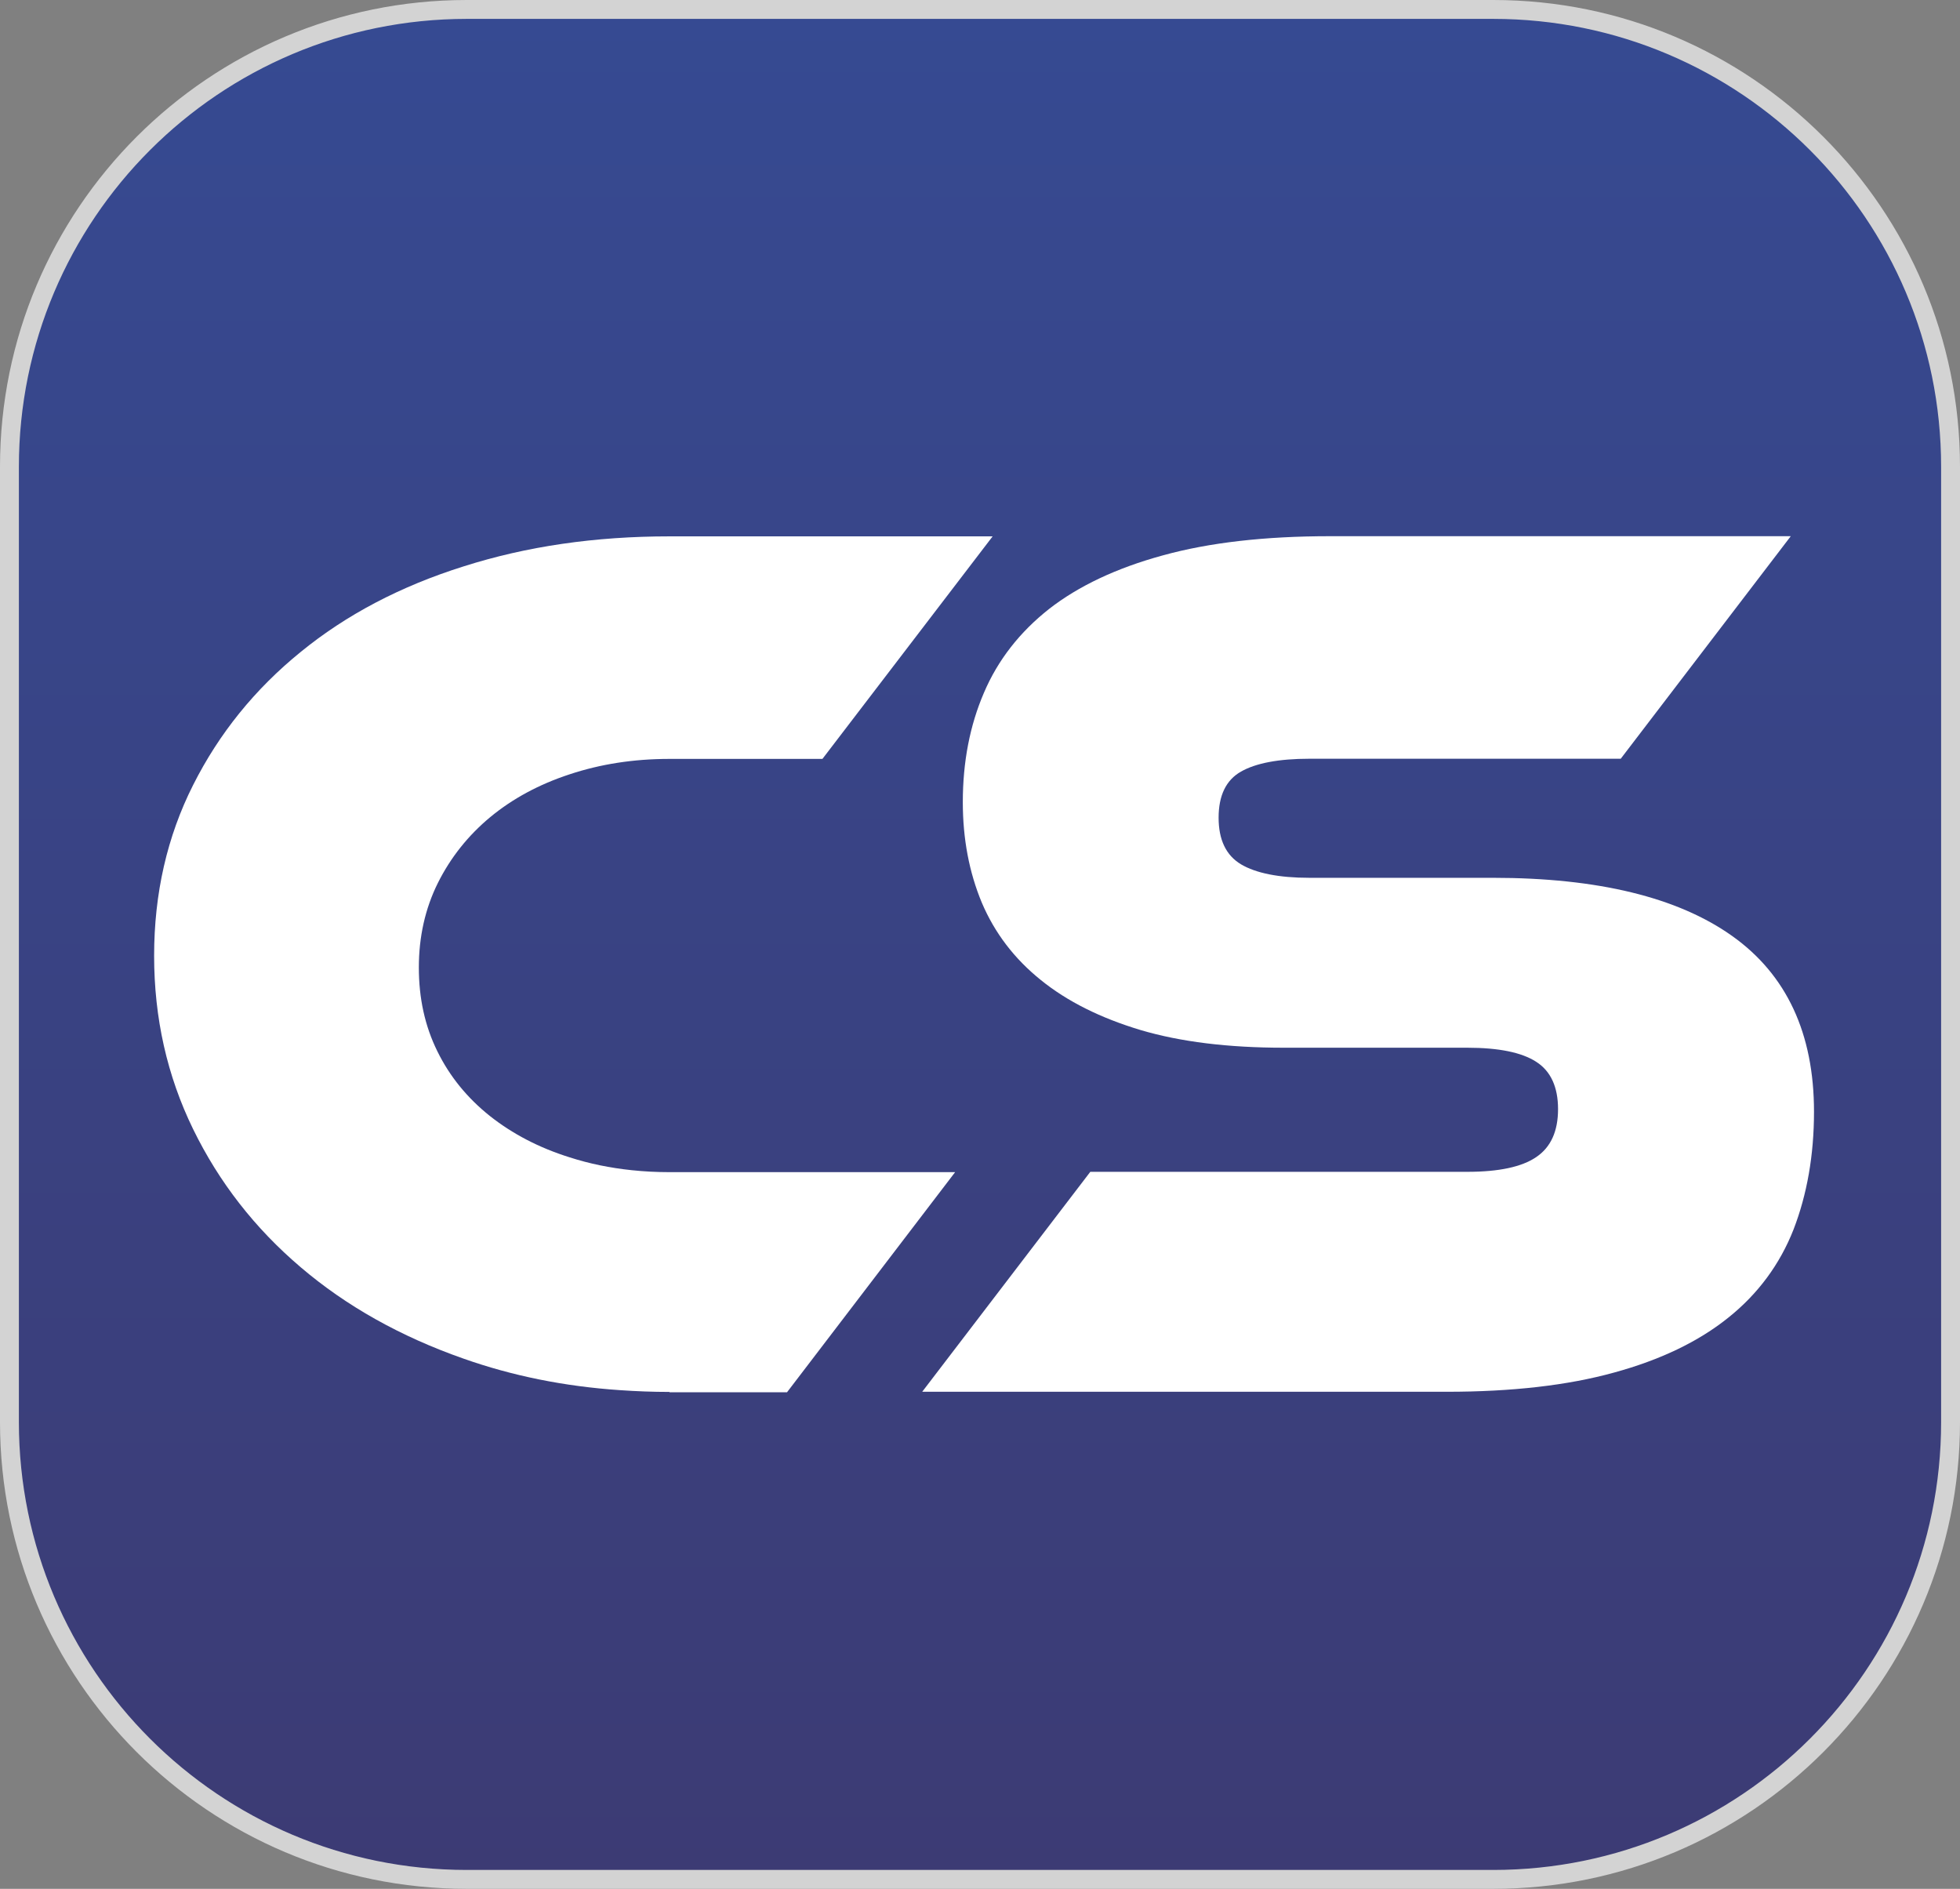
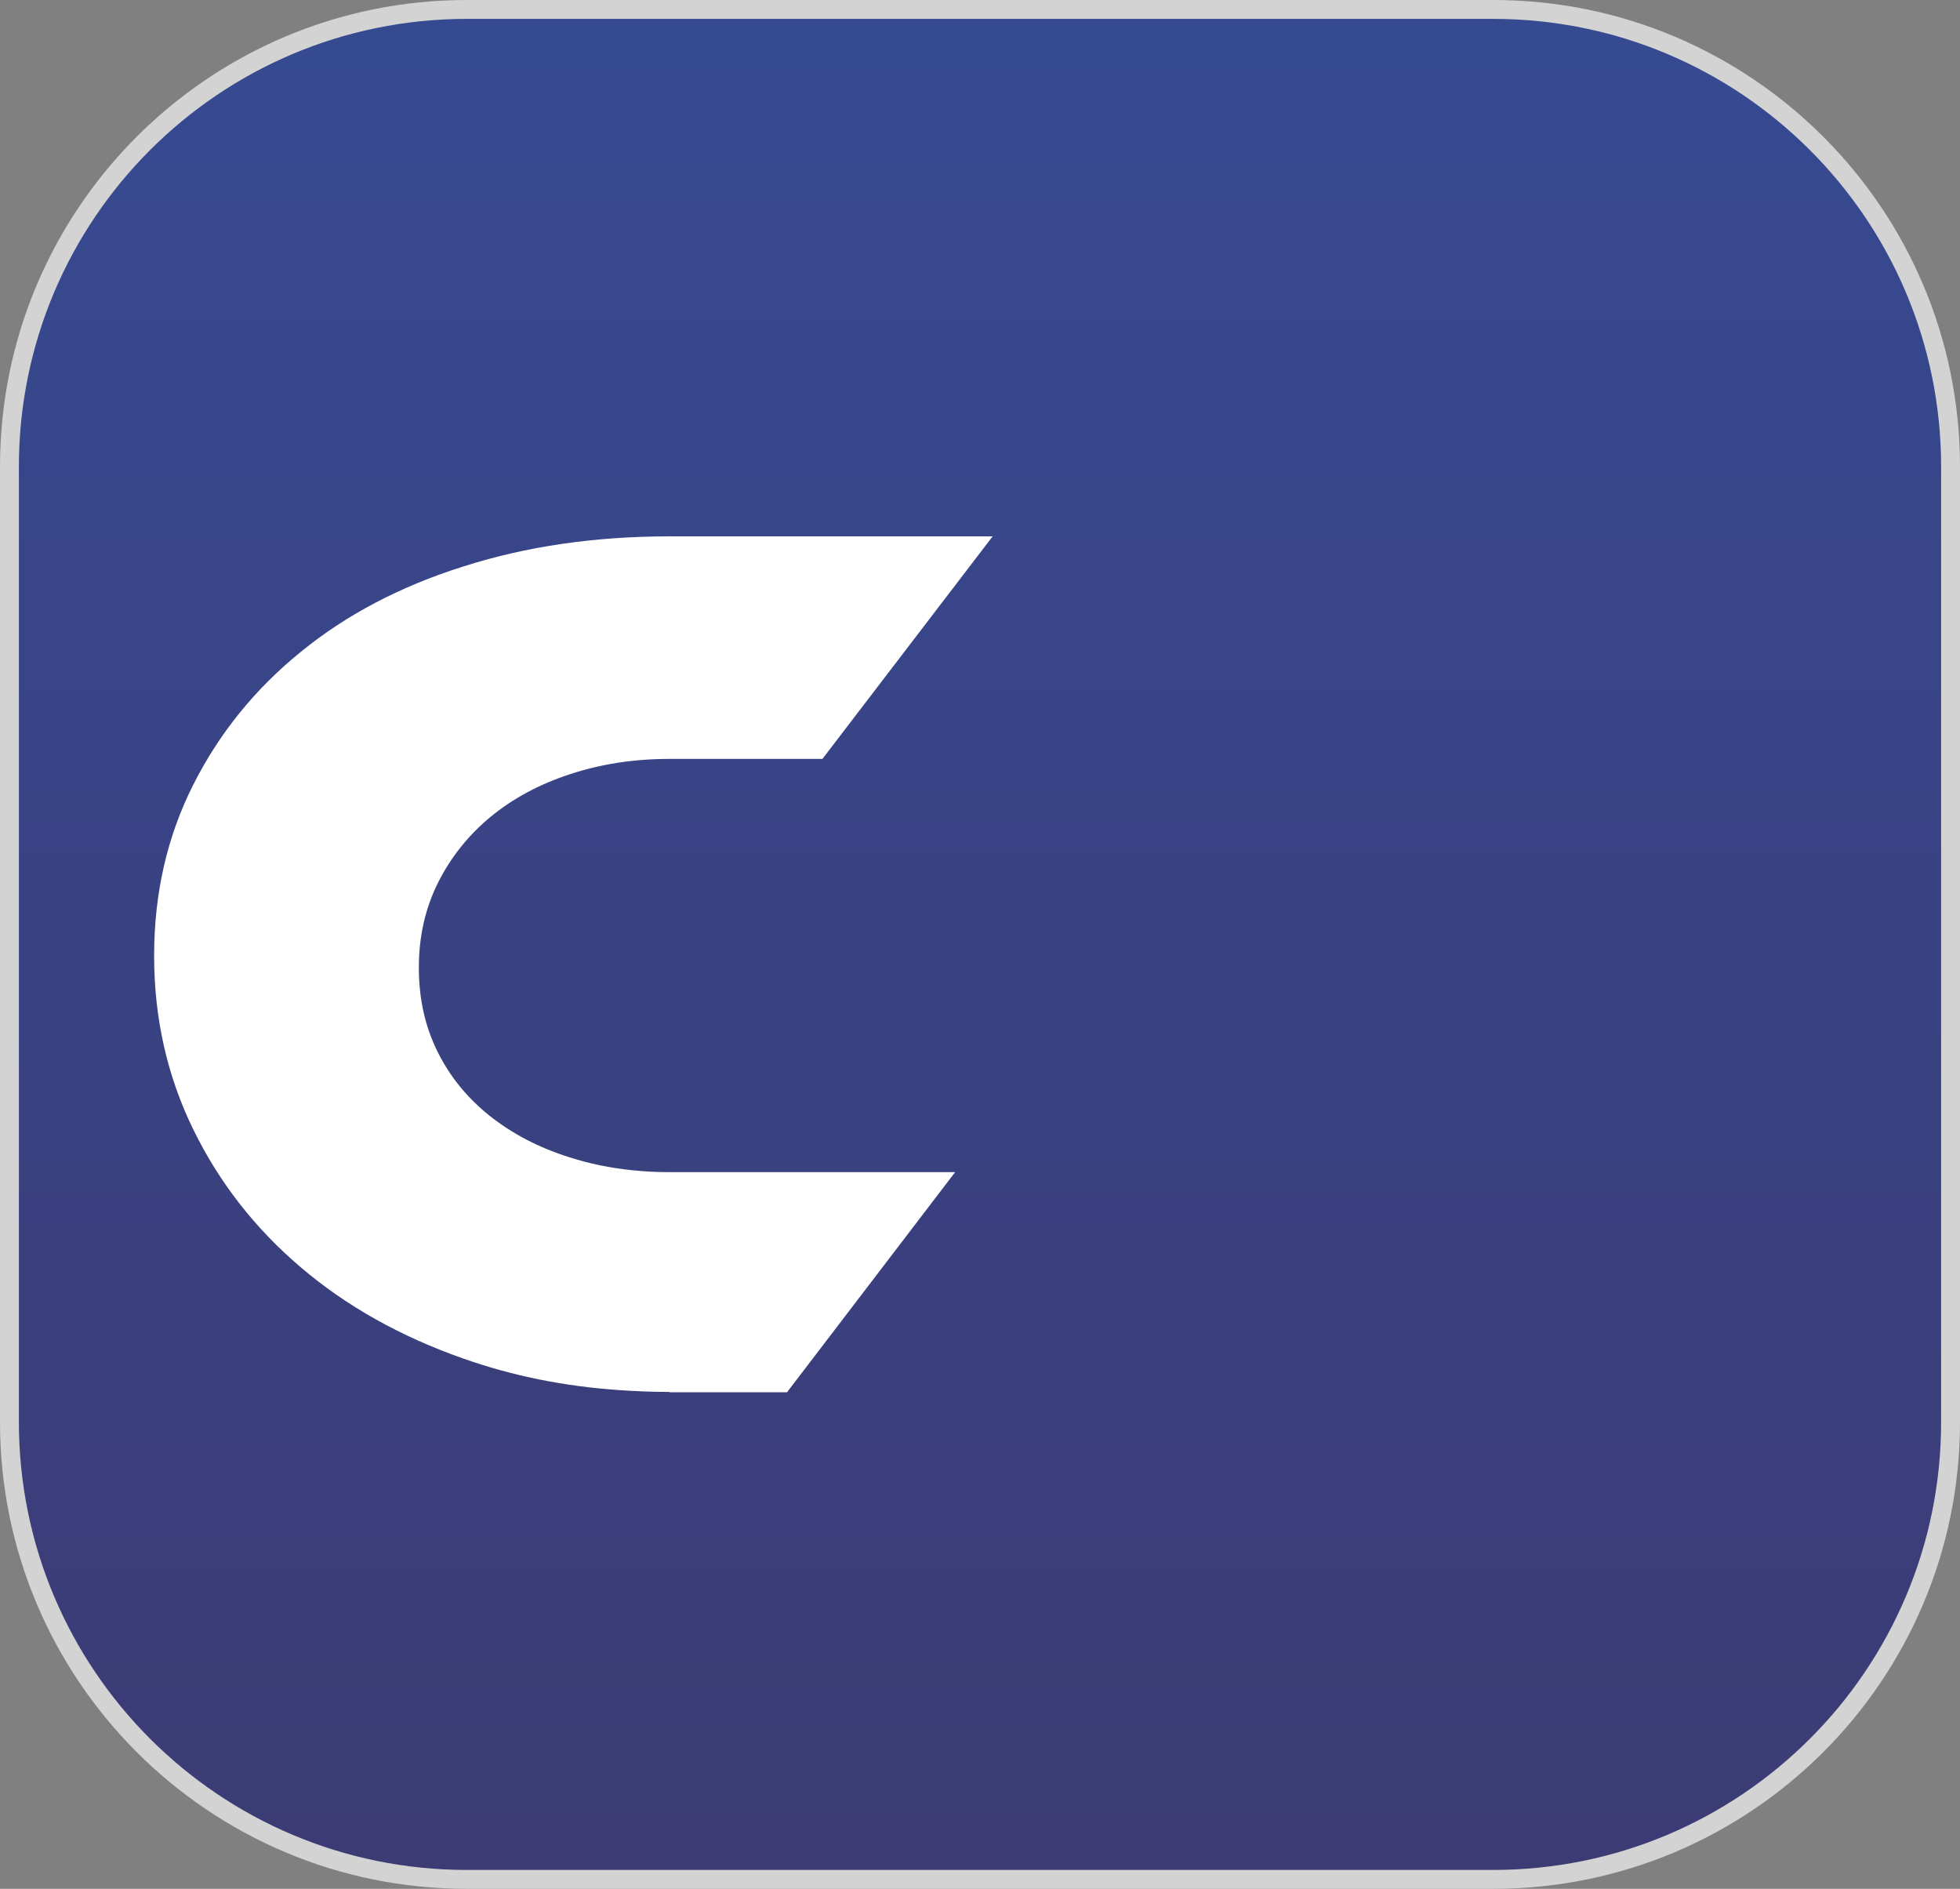
<svg xmlns="http://www.w3.org/2000/svg" id="svg5705" x="0px" y="0px" viewBox="0 0 311.36 300" style="enable-background:new 0 0 311.36 300;" xml:space="preserve">
  <rect x="0" y="0" width="311.36" height="300" fill="#808080" stroke="none" />
  <style type="text/css">	.st0{fill-rule:evenodd;clip-rule:evenodd;fill:none;stroke:#000000;stroke-width:3;stroke-miterlimit:10;}	.st1{fill-rule:evenodd;clip-rule:evenodd;fill:none;stroke:#3D3C77;stroke-width:3;stroke-miterlimit:10;}	.st2{fill:#3D3C77;}	.st3{fill-rule:evenodd;clip-rule:evenodd;fill:url(#SVGID_1_);stroke:#D3D3D3;stroke-width:3;stroke-miterlimit:10;}	.st4{fill:#FFFFFF;}	.st5{clip-path:url(#SVGID_00000130640467478748171890000007584381303069078204_);}	.st6{fill-rule:evenodd;clip-rule:evenodd;fill:#3D3A72;}	.st7{fill-rule:evenodd;clip-rule:evenodd;fill:#3D3A73;}	.st8{fill-rule:evenodd;clip-rule:evenodd;fill:#3C3A74;}	.st9{fill-rule:evenodd;clip-rule:evenodd;fill:#3C3B74;}	.st10{fill-rule:evenodd;clip-rule:evenodd;fill:#3C3B75;}	.st11{fill-rule:evenodd;clip-rule:evenodd;fill:#3D3B75;}	.st12{fill-rule:evenodd;clip-rule:evenodd;fill:#3D3B76;}	.st13{fill-rule:evenodd;clip-rule:evenodd;fill:#3D3B77;}	.st14{fill-rule:evenodd;clip-rule:evenodd;fill:#3D3C77;}	.st15{fill-rule:evenodd;clip-rule:evenodd;fill:#3D3C78;}	.st16{fill-rule:evenodd;clip-rule:evenodd;fill:#3E3C79;}	.st17{fill-rule:evenodd;clip-rule:evenodd;fill:#3E3C7A;}	.st18{fill-rule:evenodd;clip-rule:evenodd;fill:#3E3D7A;}	.st19{fill-rule:evenodd;clip-rule:evenodd;fill:#3E3D7B;}	.st20{fill-rule:evenodd;clip-rule:evenodd;fill:#3D3D7B;}	.st21{fill-rule:evenodd;clip-rule:evenodd;fill:#3E3E7C;}	.st22{fill-rule:evenodd;clip-rule:evenodd;fill:#3D3E7C;}	.st23{fill-rule:evenodd;clip-rule:evenodd;fill:#3D3E7D;}	.st24{fill-rule:evenodd;clip-rule:evenodd;fill:#3D3F7D;}	.st25{fill-rule:evenodd;clip-rule:evenodd;fill:#3D3F7E;}	.st26{fill-rule:evenodd;clip-rule:evenodd;fill:#3D407F;}	.st27{fill-rule:evenodd;clip-rule:evenodd;fill:#3D4180;}	.st28{fill-rule:evenodd;clip-rule:evenodd;fill:#3D4181;}	.st29{fill-rule:evenodd;clip-rule:evenodd;fill:#3C4181;}	.st30{fill-rule:evenodd;clip-rule:evenodd;fill:#3C4282;}	.st31{fill-rule:evenodd;clip-rule:evenodd;fill:#3C4283;}	.st32{fill-rule:evenodd;clip-rule:evenodd;fill:#3C4384;}	.st33{fill-rule:evenodd;clip-rule:evenodd;fill:#3C4383;}	.st34{fill-rule:evenodd;clip-rule:evenodd;fill:#3B4384;}	.st35{fill-rule:evenodd;clip-rule:evenodd;fill:#3C4385;}	.st36{fill-rule:evenodd;clip-rule:evenodd;fill:#3B4485;}	.st37{fill-rule:evenodd;clip-rule:evenodd;fill:#3B4486;}	.st38{fill-rule:evenodd;clip-rule:evenodd;fill:#3B4487;}	.st39{fill-rule:evenodd;clip-rule:evenodd;fill:#3B4587;}	.st40{fill-rule:evenodd;clip-rule:evenodd;fill:#3B4588;}	.st41{fill-rule:evenodd;clip-rule:evenodd;fill:#3A4588;}	.st42{fill-rule:evenodd;clip-rule:evenodd;fill:#3A4589;}	.st43{fill-rule:evenodd;clip-rule:evenodd;fill:#3A4689;}	.st44{fill-rule:evenodd;clip-rule:evenodd;fill:#3A468A;}	.st45{fill-rule:evenodd;clip-rule:evenodd;fill:#3A478B;}	.st46{fill-rule:evenodd;clip-rule:evenodd;fill:#3A478C;}	.st47{fill-rule:evenodd;clip-rule:evenodd;fill:#3A478D;}	.st48{fill-rule:evenodd;clip-rule:evenodd;fill:#3A488D;}	.st49{fill-rule:evenodd;clip-rule:evenodd;fill:#3A488E;}	.st50{fill-rule:evenodd;clip-rule:evenodd;fill:#39488E;}	.st51{fill-rule:evenodd;clip-rule:evenodd;fill:#39488F;}	.st52{fill-rule:evenodd;clip-rule:evenodd;fill:#394990;}	.st53{fill-rule:evenodd;clip-rule:evenodd;fill:#384991;}	.st54{fill-rule:evenodd;clip-rule:evenodd;fill:#384A92;}	.st55{fill-rule:evenodd;clip-rule:evenodd;fill:#384A93;}	.st56{fill-rule:evenodd;clip-rule:evenodd;fill:#374B94;}	.st57{fill-rule:evenodd;clip-rule:evenodd;fill:none;stroke:#CAC9CA;stroke-width:3;stroke-miterlimit:10;}	.st58{fill:#E6E6E6;}	.st59{fill-rule:evenodd;clip-rule:evenodd;fill:#B6B6B6;}	.st60{clip-path:url(#SVGID_00000053536021234513011160000010850652341364497837_);}	.st61{fill-rule:evenodd;clip-rule:evenodd;fill:#B6B6B7;}	.st62{fill-rule:evenodd;clip-rule:evenodd;fill:#B7B7B8;}	.st63{fill-rule:evenodd;clip-rule:evenodd;fill:#B8B8B9;}	.st64{fill-rule:evenodd;clip-rule:evenodd;fill:#B9B9BA;}	.st65{fill-rule:evenodd;clip-rule:evenodd;fill:#BBBABB;}	.st66{fill-rule:evenodd;clip-rule:evenodd;fill:#BBBBBC;}	.st67{fill-rule:evenodd;clip-rule:evenodd;fill:#BCBCBD;}	.st68{fill-rule:evenodd;clip-rule:evenodd;fill:#BDBDBD;}	.st69{fill-rule:evenodd;clip-rule:evenodd;fill:#BEBEBE;}	.st70{fill-rule:evenodd;clip-rule:evenodd;fill:#BFBEBF;}	.st71{fill-rule:evenodd;clip-rule:evenodd;fill:#C0C0C0;}	.st72{fill-rule:evenodd;clip-rule:evenodd;fill:#C1C1C1;}	.st73{fill-rule:evenodd;clip-rule:evenodd;fill:#C2C2C2;}	.st74{fill-rule:evenodd;clip-rule:evenodd;fill:#C3C2C3;}	.st75{fill-rule:evenodd;clip-rule:evenodd;fill:#C4C3C4;}	.st76{fill-rule:evenodd;clip-rule:evenodd;fill:#C5C4C5;}	.st77{fill-rule:evenodd;clip-rule:evenodd;fill:#B5B5B5;}	.st78{fill-rule:evenodd;clip-rule:evenodd;fill:#B2B3B3;}	.st79{fill-rule:evenodd;clip-rule:evenodd;fill:#B2B2B2;}	.st80{fill-rule:evenodd;clip-rule:evenodd;fill:#B1B1B1;}	.st81{fill-rule:evenodd;clip-rule:evenodd;fill:#B0B0B0;}	.st82{fill-rule:evenodd;clip-rule:evenodd;fill:#AFAFAF;}	.st83{fill-rule:evenodd;clip-rule:evenodd;fill:#AFAEAF;}	.st84{fill-rule:evenodd;clip-rule:evenodd;fill:#ADADAE;}	.st85{fill-rule:evenodd;clip-rule:evenodd;fill:#ACACAC;}	.st86{fill-rule:evenodd;clip-rule:evenodd;fill:#ABABAB;}	.st87{fill-rule:evenodd;clip-rule:evenodd;fill:#AAAAAA;}	.st88{fill-rule:evenodd;clip-rule:evenodd;fill:#A8A8A8;}	.st89{fill-rule:evenodd;clip-rule:evenodd;fill:#A7A7A7;}	.st90{fill-rule:evenodd;clip-rule:evenodd;fill:#A5A5A5;}	.st91{fill-rule:evenodd;clip-rule:evenodd;fill:#A4A4A4;}	.st92{fill-rule:evenodd;clip-rule:evenodd;fill:#A4A3A3;}	.st93{fill-rule:evenodd;clip-rule:evenodd;fill:#A1A2A2;}	.st94{fill-rule:evenodd;clip-rule:evenodd;fill:#A0A1A1;}	.st95{fill-rule:evenodd;clip-rule:evenodd;fill:#9F9FA0;}	.st96{fill-rule:evenodd;clip-rule:evenodd;fill:#9E9E9F;}	.st97{fill-rule:evenodd;clip-rule:evenodd;fill:#9D9D9D;}	.st98{fill-rule:evenodd;clip-rule:evenodd;fill:#9B9B9C;}	.st99{fill-rule:evenodd;clip-rule:evenodd;fill:#9B9A9B;}	.st100{fill-rule:evenodd;clip-rule:evenodd;fill:#9A9A9A;}	.st101{fill-rule:evenodd;clip-rule:evenodd;fill:#999999;}	.st102{fill-rule:evenodd;clip-rule:evenodd;fill:#999897;}	.st103{fill-rule:evenodd;clip-rule:evenodd;fill:#979696;}	.st104{fill-rule:evenodd;clip-rule:evenodd;fill:#959494;}	.st105{fill-rule:evenodd;clip-rule:evenodd;fill:#949494;}	.st106{fill-rule:evenodd;clip-rule:evenodd;fill:#939393;}	.st107{fill-rule:evenodd;clip-rule:evenodd;fill:#929292;}	.st108{fill-rule:evenodd;clip-rule:evenodd;fill:#919191;}	.st109{fill-rule:evenodd;clip-rule:evenodd;fill:#909090;}	.st110{fill-rule:evenodd;clip-rule:evenodd;fill:#8F8F8F;}	.st111{fill-rule:evenodd;clip-rule:evenodd;fill:#8E8D8E;}	.st112{fill-rule:evenodd;clip-rule:evenodd;fill:#8D8C8D;}	.st113{fill-rule:evenodd;clip-rule:evenodd;fill:#8C8B8B;}	.st114{fill-rule:evenodd;clip-rule:evenodd;fill:#8B8A8A;}	.st115{fill-rule:evenodd;clip-rule:evenodd;fill:#89898A;}	.st116{fill-rule:evenodd;clip-rule:evenodd;fill:#878888;}	.st117{fill-rule:evenodd;clip-rule:evenodd;fill:#878788;}	.st118{fill-rule:evenodd;clip-rule:evenodd;fill:#868687;}	.st119{fill-rule:evenodd;clip-rule:evenodd;fill:#858586;}	.st120{fill-rule:evenodd;clip-rule:evenodd;fill:#888889;}	.st121{fill-rule:evenodd;clip-rule:evenodd;fill:#999898;}	.st122{fill-rule:evenodd;clip-rule:evenodd;fill:#A3A2A2;}	.st123{fill-rule:evenodd;clip-rule:evenodd;fill:#A9A9A9;}	.st124{fill-rule:evenodd;clip-rule:evenodd;fill:#B4B4B4;}	.st125{fill-rule:evenodd;clip-rule:evenodd;fill:#C5C5C6;}	.st126{fill-rule:evenodd;clip-rule:evenodd;fill:#C7C7C7;}	.st127{fill-rule:evenodd;clip-rule:evenodd;fill:#C8C8C8;}	.st128{fill-rule:evenodd;clip-rule:evenodd;fill:#C9C8C9;}	.st129{fill-rule:evenodd;clip-rule:evenodd;fill:#CAC9CA;}	.st130{fill-rule:evenodd;clip-rule:evenodd;fill:#CBCACB;}	.st131{fill-rule:evenodd;clip-rule:evenodd;fill:#CECECD;}	.st132{fill-rule:evenodd;clip-rule:evenodd;fill:#CFCFCF;}	.st133{fill-rule:evenodd;clip-rule:evenodd;fill:#D0D0D0;}	.st134{fill-rule:evenodd;clip-rule:evenodd;fill:#D0D1D1;}	.st135{fill-rule:evenodd;clip-rule:evenodd;fill:#D1D2D2;}	.st136{fill-rule:evenodd;clip-rule:evenodd;fill:#D3D4D4;}	.st137{fill-rule:evenodd;clip-rule:evenodd;fill:#D5D5D5;}	.st138{fill-rule:evenodd;clip-rule:evenodd;fill:#D7D6D6;}	.st139{fill-rule:evenodd;clip-rule:evenodd;fill:#D7D7D7;}	.st140{fill-rule:evenodd;clip-rule:evenodd;fill:#D8D8D8;}	.st141{fill-rule:evenodd;clip-rule:evenodd;fill:#DADAD9;}	.st142{fill-rule:evenodd;clip-rule:evenodd;fill:#DDDCDC;}	.st143{fill-rule:evenodd;clip-rule:evenodd;fill:#DEDDDD;}	.st144{fill-rule:evenodd;clip-rule:evenodd;fill:#DFDEDE;}	.st145{fill-rule:evenodd;clip-rule:evenodd;fill:#E0DFDF;}	.st146{fill-rule:evenodd;clip-rule:evenodd;fill:#E1E1E1;}	.st147{fill-rule:evenodd;clip-rule:evenodd;fill:#E2E2E2;}	.st148{fill-rule:evenodd;clip-rule:evenodd;fill:#E4E4E4;}	.st149{fill-rule:evenodd;clip-rule:evenodd;fill:#E5E5E5;}	.st150{fill-rule:evenodd;clip-rule:evenodd;fill:#E7E6E6;}	.st151{fill-rule:evenodd;clip-rule:evenodd;fill:#E6E6E5;}	.st152{fill-rule:evenodd;clip-rule:evenodd;fill:#E3E3E3;}	.st153{fill-rule:evenodd;clip-rule:evenodd;fill:#E1E1E0;}	.st154{fill-rule:evenodd;clip-rule:evenodd;fill:#DCDBDA;}	.st155{fill-rule:evenodd;clip-rule:evenodd;fill:#D9D9D9;}	.st156{fill-rule:evenodd;clip-rule:evenodd;fill:#D4D4D4;}	.st157{fill-rule:evenodd;clip-rule:evenodd;fill:#D2D3D3;}	.st158{clip-path:url(#SVGID_00000078010670588498568000000010035334864768966046_);}	.st159{clip-path:url(#SVGID_00000057119413321406101790000016714162816844224664_);}	.st160{clip-path:url(#SVGID_00000172415960152719876710000002641961737537563270_);}	.st161{fill-rule:evenodd;clip-rule:evenodd;fill:#374B95;}	.st162{fill-rule:evenodd;clip-rule:evenodd;fill:#374B96;}	.st163{fill-rule:evenodd;clip-rule:evenodd;fill:#374B97;}	.st164{fill-rule:evenodd;clip-rule:evenodd;fill:#364C98;}	.st165{fill-rule:evenodd;clip-rule:evenodd;fill:#364D99;}	.st166{fill-rule:evenodd;clip-rule:evenodd;fill:#364C99;}	.st167{fill-rule:evenodd;clip-rule:evenodd;fill:#354E9A;}	.st168{fill-rule:evenodd;clip-rule:evenodd;fill:#354E9B;}	.st169{fill-rule:evenodd;clip-rule:evenodd;fill:#344F9A;}	.st170{fill-rule:evenodd;clip-rule:evenodd;fill:#344F9B;}	.st171{fill-rule:evenodd;clip-rule:evenodd;fill:#33509C;}	.st172{fill-rule:evenodd;clip-rule:evenodd;fill:#344F9C;}	.st173{fill-rule:evenodd;clip-rule:evenodd;fill:#32519D;}	.st174{fill-rule:evenodd;clip-rule:evenodd;fill:#34519D;}	.st175{fill-rule:evenodd;clip-rule:evenodd;fill:#34519E;}	.st176{fill-rule:evenodd;clip-rule:evenodd;fill:#35519E;}	.st177{fill-rule:evenodd;clip-rule:evenodd;fill:#35529E;}	.st178{fill-rule:evenodd;clip-rule:evenodd;fill:#35529F;}	.st179{fill-rule:evenodd;clip-rule:evenodd;fill:#36529F;}	.st180{fill-rule:evenodd;clip-rule:evenodd;fill:#3752A0;}	.st181{fill-rule:evenodd;clip-rule:evenodd;fill:#3753A0;}	.st182{fill-rule:evenodd;clip-rule:evenodd;fill:#3753A1;}	.st183{fill-rule:evenodd;clip-rule:evenodd;fill:#3853A1;}	.st184{fill-rule:evenodd;clip-rule:evenodd;fill:#3854A1;}	.st185{fill-rule:evenodd;clip-rule:evenodd;fill:#3955A2;}	.st186{fill-rule:evenodd;clip-rule:evenodd;fill:#3A55A2;}	.st187{fill-rule:evenodd;clip-rule:evenodd;fill:#3B55A2;}	.st188{fill-rule:evenodd;clip-rule:evenodd;fill:#3B56A3;}	.st189{fill-rule:evenodd;clip-rule:evenodd;fill:#3C56A3;}	.st190{fill-rule:evenodd;clip-rule:evenodd;fill:#3C57A3;}	.st191{fill-rule:evenodd;clip-rule:evenodd;fill:#3D57A3;}	.st192{fill-rule:evenodd;clip-rule:evenodd;fill:#3E58A3;}	.st193{fill-rule:evenodd;clip-rule:evenodd;fill:#3E58A4;}	.st194{fill-rule:evenodd;clip-rule:evenodd;fill:#3F58A5;}	.st195{fill-rule:evenodd;clip-rule:evenodd;fill:#3E59A4;}	.st196{fill-rule:evenodd;clip-rule:evenodd;fill:#3F59A4;}	.st197{fill-rule:evenodd;clip-rule:evenodd;fill:#3F59A5;}	.st198{fill-rule:evenodd;clip-rule:evenodd;fill:#4059A5;}	.st199{fill-rule:evenodd;clip-rule:evenodd;fill:#4159A5;}	.st200{fill-rule:evenodd;clip-rule:evenodd;fill:#415AA4;}	.st201{fill-rule:evenodd;clip-rule:evenodd;fill:#415AA6;}	.st202{fill-rule:evenodd;clip-rule:evenodd;fill:#425BA6;}	.st203{fill-rule:evenodd;clip-rule:evenodd;fill:#435BA6;}	.st204{fill-rule:evenodd;clip-rule:evenodd;fill:#435CA6;}	.st205{fill-rule:evenodd;clip-rule:evenodd;fill:#445CA6;}	.st206{fill-rule:evenodd;clip-rule:evenodd;fill:#455DA7;}	.st207{fill-rule:evenodd;clip-rule:evenodd;fill:#465DA7;}	.st208{fill-rule:evenodd;clip-rule:evenodd;fill:#475EA7;}	.st209{fill-rule:evenodd;clip-rule:evenodd;fill:#465EA7;}	.st210{fill-rule:evenodd;clip-rule:evenodd;fill:#475EA8;}	.st211{fill-rule:evenodd;clip-rule:evenodd;fill:#485FA8;}	.st212{fill-rule:evenodd;clip-rule:evenodd;fill:#495FA8;}	.st213{fill-rule:evenodd;clip-rule:evenodd;fill:#4A60A8;}	.st214{fill-rule:evenodd;clip-rule:evenodd;fill:#4A60AA;}	.st215{fill-rule:evenodd;clip-rule:evenodd;fill:#4B61A9;}	.st216{fill-rule:evenodd;clip-rule:evenodd;fill:#4C61A9;}	.st217{fill-rule:evenodd;clip-rule:evenodd;fill:#4D62A9;}	.st218{fill-rule:evenodd;clip-rule:evenodd;fill:#4E62A9;}	.st219{fill-rule:evenodd;clip-rule:evenodd;fill:#4D63A9;}	.st220{fill-rule:evenodd;clip-rule:evenodd;fill:#4E63A9;}	.st221{fill-rule:evenodd;clip-rule:evenodd;fill:#4E63AA;}	.st222{fill-rule:evenodd;clip-rule:evenodd;fill:#4F63AA;}	.st223{fill-rule:evenodd;clip-rule:evenodd;fill:#4F64AA;}	.st224{fill-rule:evenodd;clip-rule:evenodd;fill:#5064AA;}	.st225{fill-rule:evenodd;clip-rule:evenodd;fill:#5065AA;}	.st226{fill-rule:evenodd;clip-rule:evenodd;fill:#5165AA;}	.st227{fill-rule:evenodd;clip-rule:evenodd;fill:#5265AA;}	.st228{fill-rule:evenodd;clip-rule:evenodd;fill:#5265AB;}	.st229{fill-rule:evenodd;clip-rule:evenodd;fill:#5367AB;}	.st230{fill-rule:evenodd;clip-rule:evenodd;fill:#5468AB;}	.st231{fill-rule:evenodd;clip-rule:evenodd;fill:#5568AB;}	.st232{fill-rule:evenodd;clip-rule:evenodd;fill:#5568AC;}	.st233{fill-rule:evenodd;clip-rule:evenodd;fill:#5569AC;}	.st234{fill-rule:evenodd;clip-rule:evenodd;fill:#5669AC;}	.st235{fill-rule:evenodd;clip-rule:evenodd;fill:#5768AC;}	.st236{fill-rule:evenodd;clip-rule:evenodd;fill:#5769AC;}	.st237{fill-rule:evenodd;clip-rule:evenodd;fill:#596AAC;}	.st238{fill-rule:evenodd;clip-rule:evenodd;fill:#596AAD;}	.st239{fill-rule:evenodd;clip-rule:evenodd;fill:#596BAD;}	.st240{fill-rule:evenodd;clip-rule:evenodd;fill:#5A6BAD;}	.st241{fill-rule:evenodd;clip-rule:evenodd;fill:#5B6CAD;}	.st242{fill-rule:evenodd;clip-rule:evenodd;fill:#5C6CAD;}	.st243{fill-rule:evenodd;clip-rule:evenodd;fill:#5B6DAD;}	.st244{fill-rule:evenodd;clip-rule:evenodd;fill:#5C6DAE;}	.st245{fill-rule:evenodd;clip-rule:evenodd;fill:#5E6EAE;}	.st246{fill-rule:evenodd;clip-rule:evenodd;fill:#5F6EAE;}	.st247{fill-rule:evenodd;clip-rule:evenodd;fill:#5E6FAE;}	.st248{fill-rule:evenodd;clip-rule:evenodd;fill:#5F6FAE;}	.st249{fill-rule:evenodd;clip-rule:evenodd;fill:#606EAE;}	.st250{fill-rule:evenodd;clip-rule:evenodd;fill:#606FAF;}	.st251{fill-rule:evenodd;clip-rule:evenodd;fill:#616FAF;}	.st252{fill-rule:evenodd;clip-rule:evenodd;fill:#6270AF;}	.st253{fill-rule:evenodd;clip-rule:evenodd;fill:#6371AF;}	.st254{fill-rule:evenodd;clip-rule:evenodd;fill:#6471AF;}	.st255{fill-rule:evenodd;clip-rule:evenodd;fill:#6471B0;}	.st256{fill-rule:evenodd;clip-rule:evenodd;fill:#6472B0;}	.st257{fill-rule:evenodd;clip-rule:evenodd;fill:#6672B0;}	.st258{fill-rule:evenodd;clip-rule:evenodd;fill:#6673B1;}	.st259{fill-rule:evenodd;clip-rule:evenodd;fill:#6772B0;}	.st260{fill-rule:evenodd;clip-rule:evenodd;fill:#6873B0;}	.st261{fill-rule:evenodd;clip-rule:evenodd;fill:#6774B0;}	.st262{fill-rule:evenodd;clip-rule:evenodd;fill:#6874B1;}	.st263{fill-rule:evenodd;clip-rule:evenodd;fill:#6A75B1;}	.st264{fill-rule:evenodd;clip-rule:evenodd;fill:#6B75B1;}	.st265{fill-rule:evenodd;clip-rule:evenodd;fill:#6A76B1;}	.st266{fill-rule:evenodd;clip-rule:evenodd;fill:#6B76B1;}	.st267{fill-rule:evenodd;clip-rule:evenodd;fill:#6C77B2;}	.st268{fill-rule:evenodd;clip-rule:evenodd;fill:#6D77B2;}	.st269{fill-rule:evenodd;clip-rule:evenodd;fill:#6D78B2;}	.st270{fill-rule:evenodd;clip-rule:evenodd;fill:#6E78B2;}	.st271{fill-rule:evenodd;clip-rule:evenodd;fill:#6F78B2;}	.st272{fill-rule:evenodd;clip-rule:evenodd;fill:#7079B3;}	.st273{fill-rule:evenodd;clip-rule:evenodd;fill:none;stroke:#E6E6E6;stroke-width:2;stroke-miterlimit:10;}	.st274{fill-rule:evenodd;clip-rule:evenodd;fill:none;stroke:#FFFFFF;stroke-width:3;stroke-miterlimit:10;}			.st275{fill-rule:evenodd;clip-rule:evenodd;fill:url(#SVGID_00000029047701353653331540000015696772138467209088_);stroke:#D3D3D3;stroke-width:3;stroke-miterlimit:10;}</style>
  <g>
    <linearGradient id="SVGID_1_" gradientUnits="userSpaceOnUse" x1="155.678" y1="1.5" x2="155.678" y2="298.5">
      <stop offset="0" style="stop-color:#364A92" />
      <stop offset="1" style="stop-color:#3C3B74" />
    </linearGradient>
    <path class="st3" d="M237.21,298.5H74.15c-40.12,0-72.65-32.52-72.65-72.65V74.15C1.5,34.02,34.02,1.5,74.15,1.5h163.06   c40.12,0,72.65,32.52,72.65,72.65v151.71C309.86,265.98,277.33,298.5,237.21,298.5z" />
    <g id="g3144_00000056404716211027899440000016590825718643580826_" transform="matrix(0.258,0,0,-0.258,76.133,1004.448)">
-       <path id="path3146_00000135675214319590134550000011262942112150016659_" class="st4" d="M376.24,3171.82h232.1    c19.4,0,33.6,3,42.5,9.1c8.9,6,13.4,15.8,13.4,29.5c0,13.6-4.5,23.4-13.4,29.1c-8.9,5.8-23.1,8.7-42.5,8.7h-113    c-34.1,0-63.6,3.6-88.2,10.9c-24.6,7.4-45.1,17.6-61.4,30.8c-16.3,13.1-28.4,29-36.3,47.6c-7.8,18.7-11.7,39.3-11.7,61.9    c0,24.6,4.3,47.1,13,67.3c8.6,20.2,22.1,37.4,40.1,51.6c18.1,14.1,41.5,25.2,70.1,33c28.6,7.9,62.9,11.8,102.8,11.8h283.8    l-104.7-137h-191.7c-18.8,0-33-2.7-42.1-7.9c-9.2-5.2-13.8-14.7-13.8-28.4c0-13.6,4.6-23.2,13.8-28.7c9.1-5.4,23.2-8.3,42.1-8.3    h113c64.6,0,113.8-12,147.3-35.8c33.5-23.8,50.4-60,50.4-108.2c0-26.8-4.3-51-12.6-72.5c-8.4-21.4-21.9-39.7-40.2-54.3    c-18.3-14.7-41.8-26-70.4-33.8c-28.6-7.9-63-11.8-102.8-11.8h-323.1L376.24,3171.82z" />
-     </g>
+       </g>
    <g id="g3148_00000170991663457419888990000009990423189124822451_" transform="matrix(0.258,0,0,-0.258,54.659,1015.671)">
      <path id="path3150_00000111179432828267466830000000406639440250094476_" class="st4" d="M200.34,3079.82    c-10.3,0-20.5,0.4-30.6,1.1c-34.1,2.3-66.2,8.8-96.2,19.4c-38.8,13.6-72.3,32.4-100.3,56.3c-28.1,23.9-50.2,52.2-66.2,85    s-24,68.4-24,106.7s8,73.4,24,105.1c16,31.8,38.1,59.1,66.2,81.9c28,22.9,61.5,40.5,100.3,52.7c38.9,12.4,81.1,18.5,126.8,18.5    h199l-104.8-137h-94.2c-22.1,0-42.5-3.2-61.5-9.5c-18.9-6.2-35.1-15-48.8-26.3c-13.6-11.3-24.4-24.8-32.3-40.6    c-7.8-15.7-11.7-33.1-11.7-52s3.7-36,11.4-51.6c7.6-15.5,18.4-28.7,32.3-39.8c13.9-11,30.3-19.6,49.2-25.5    c12.1-3.9,24.8-6.5,38.2-7.9c7.6-0.8,15.3-1.2,23.3-1.2h175.8l-103.5-135.5h-72.4V3079.82z" />
    </g>
  </g>
</svg>